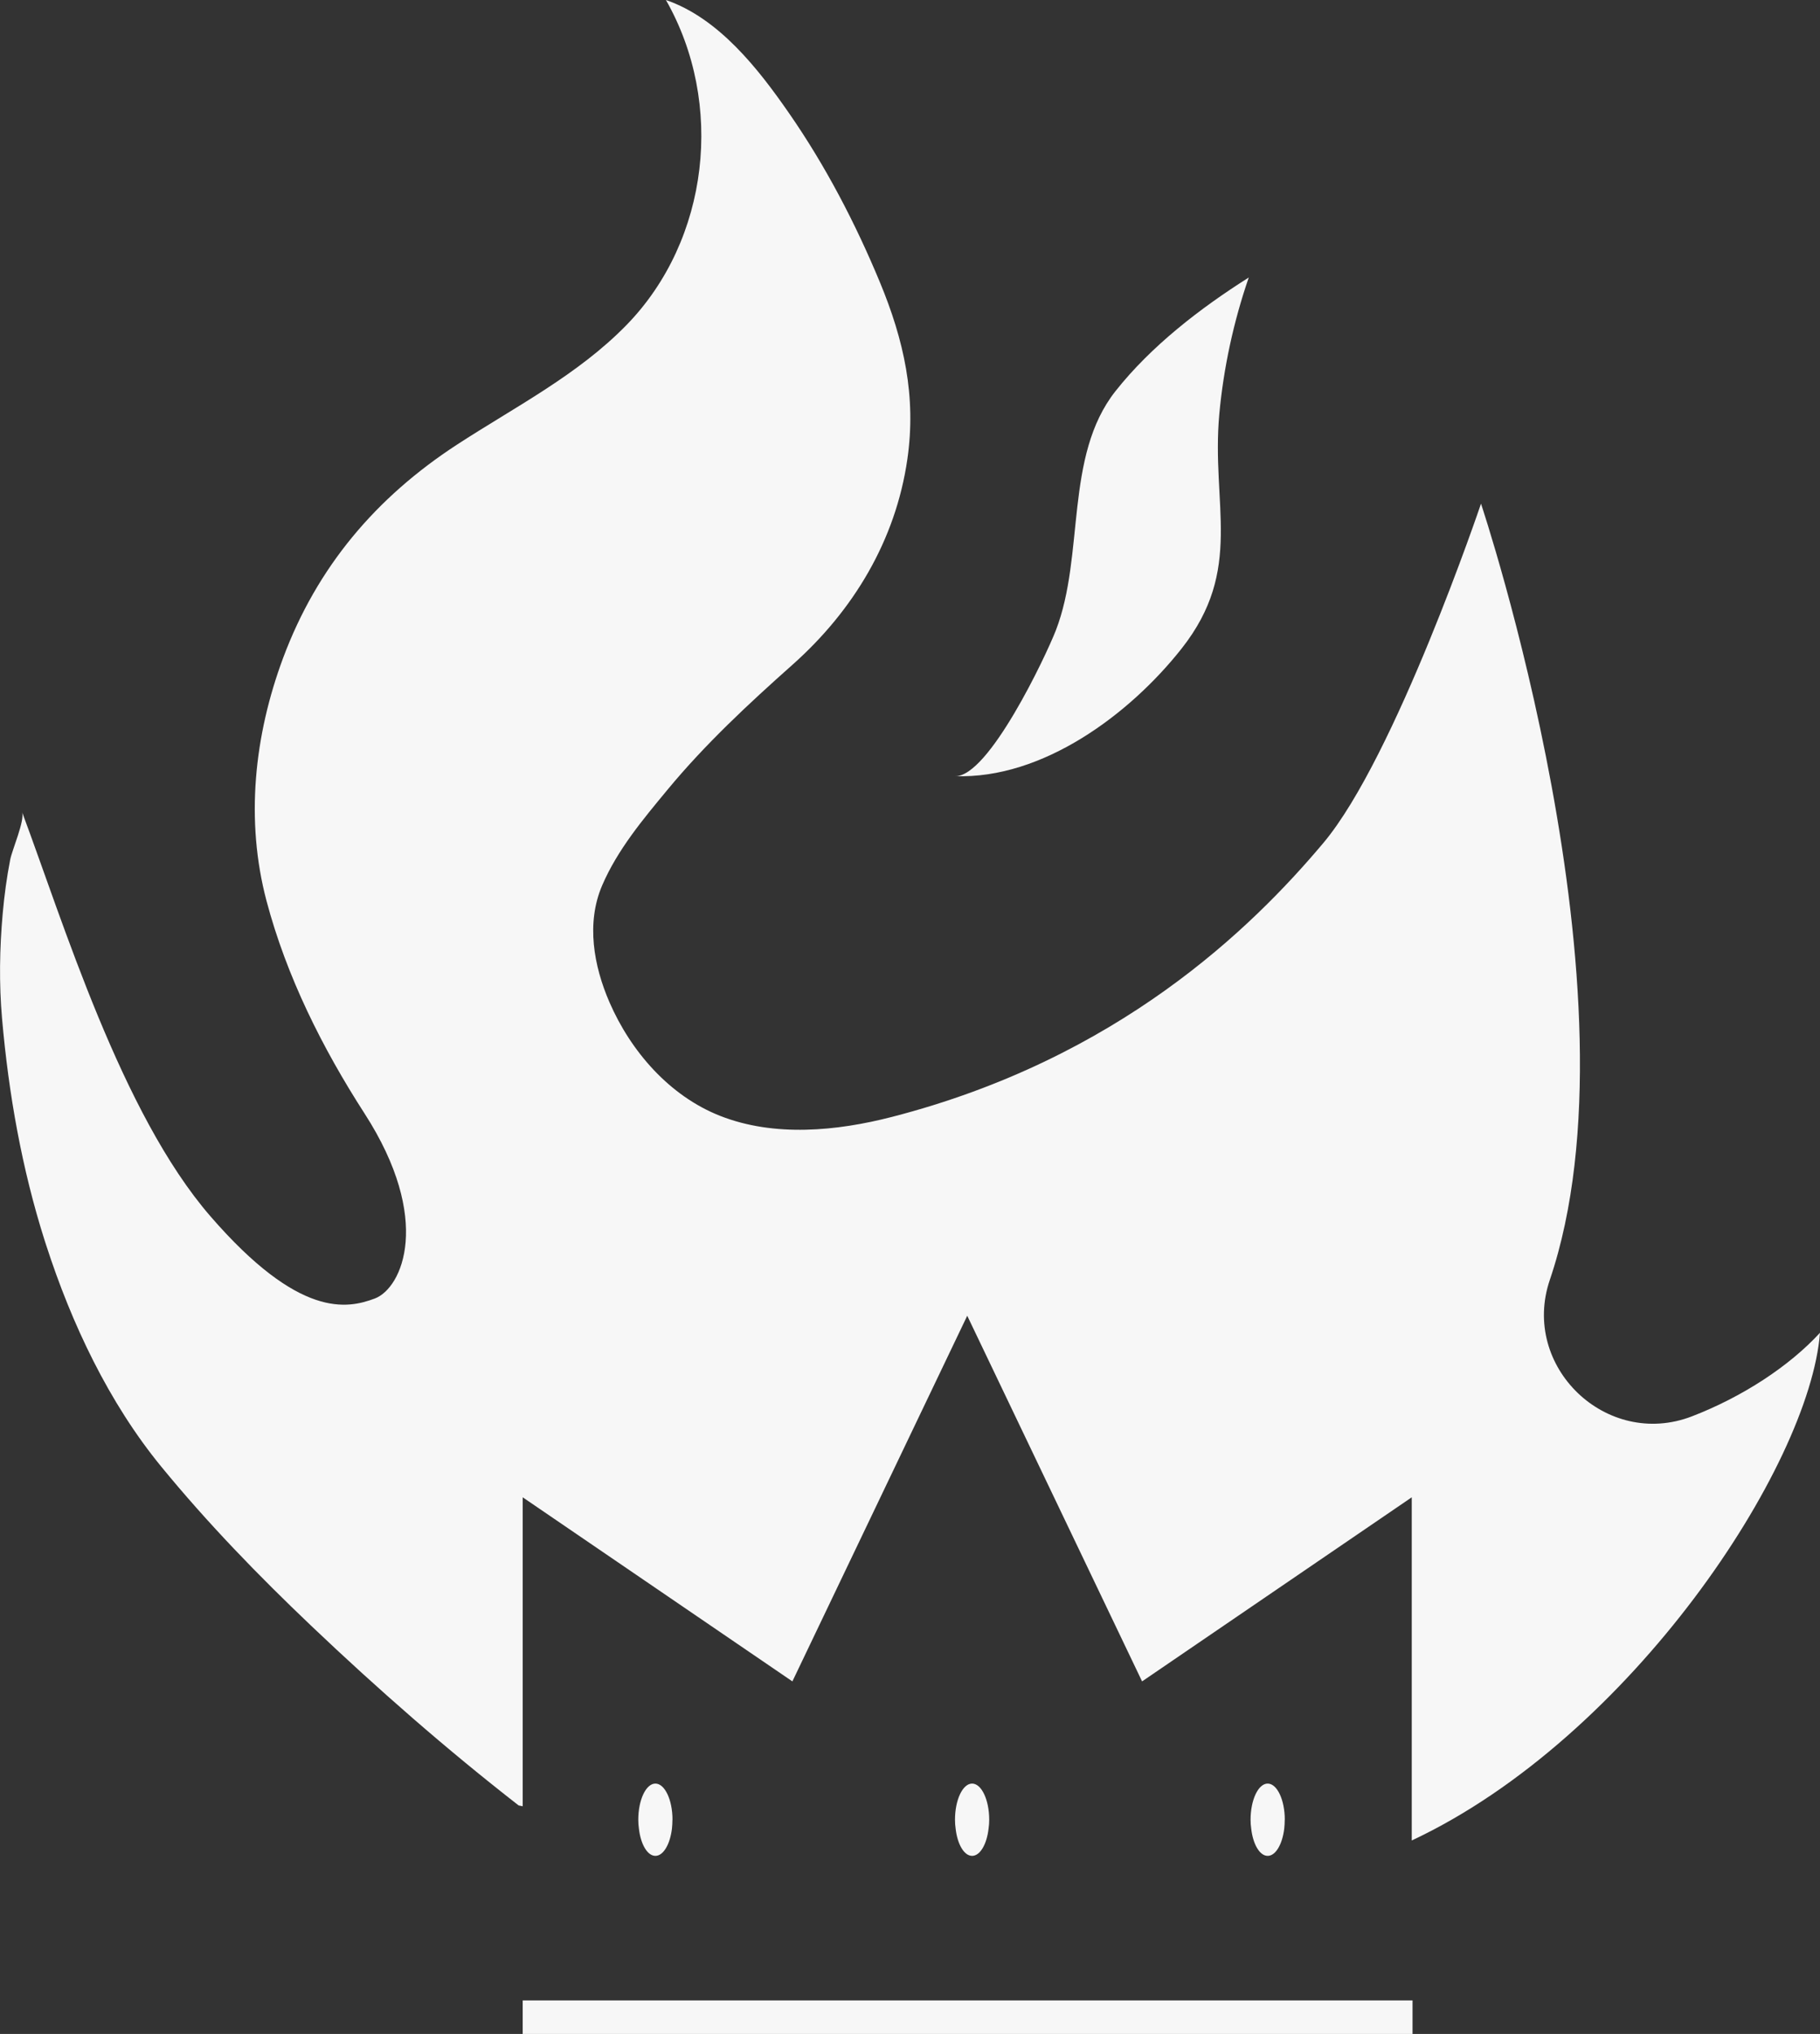
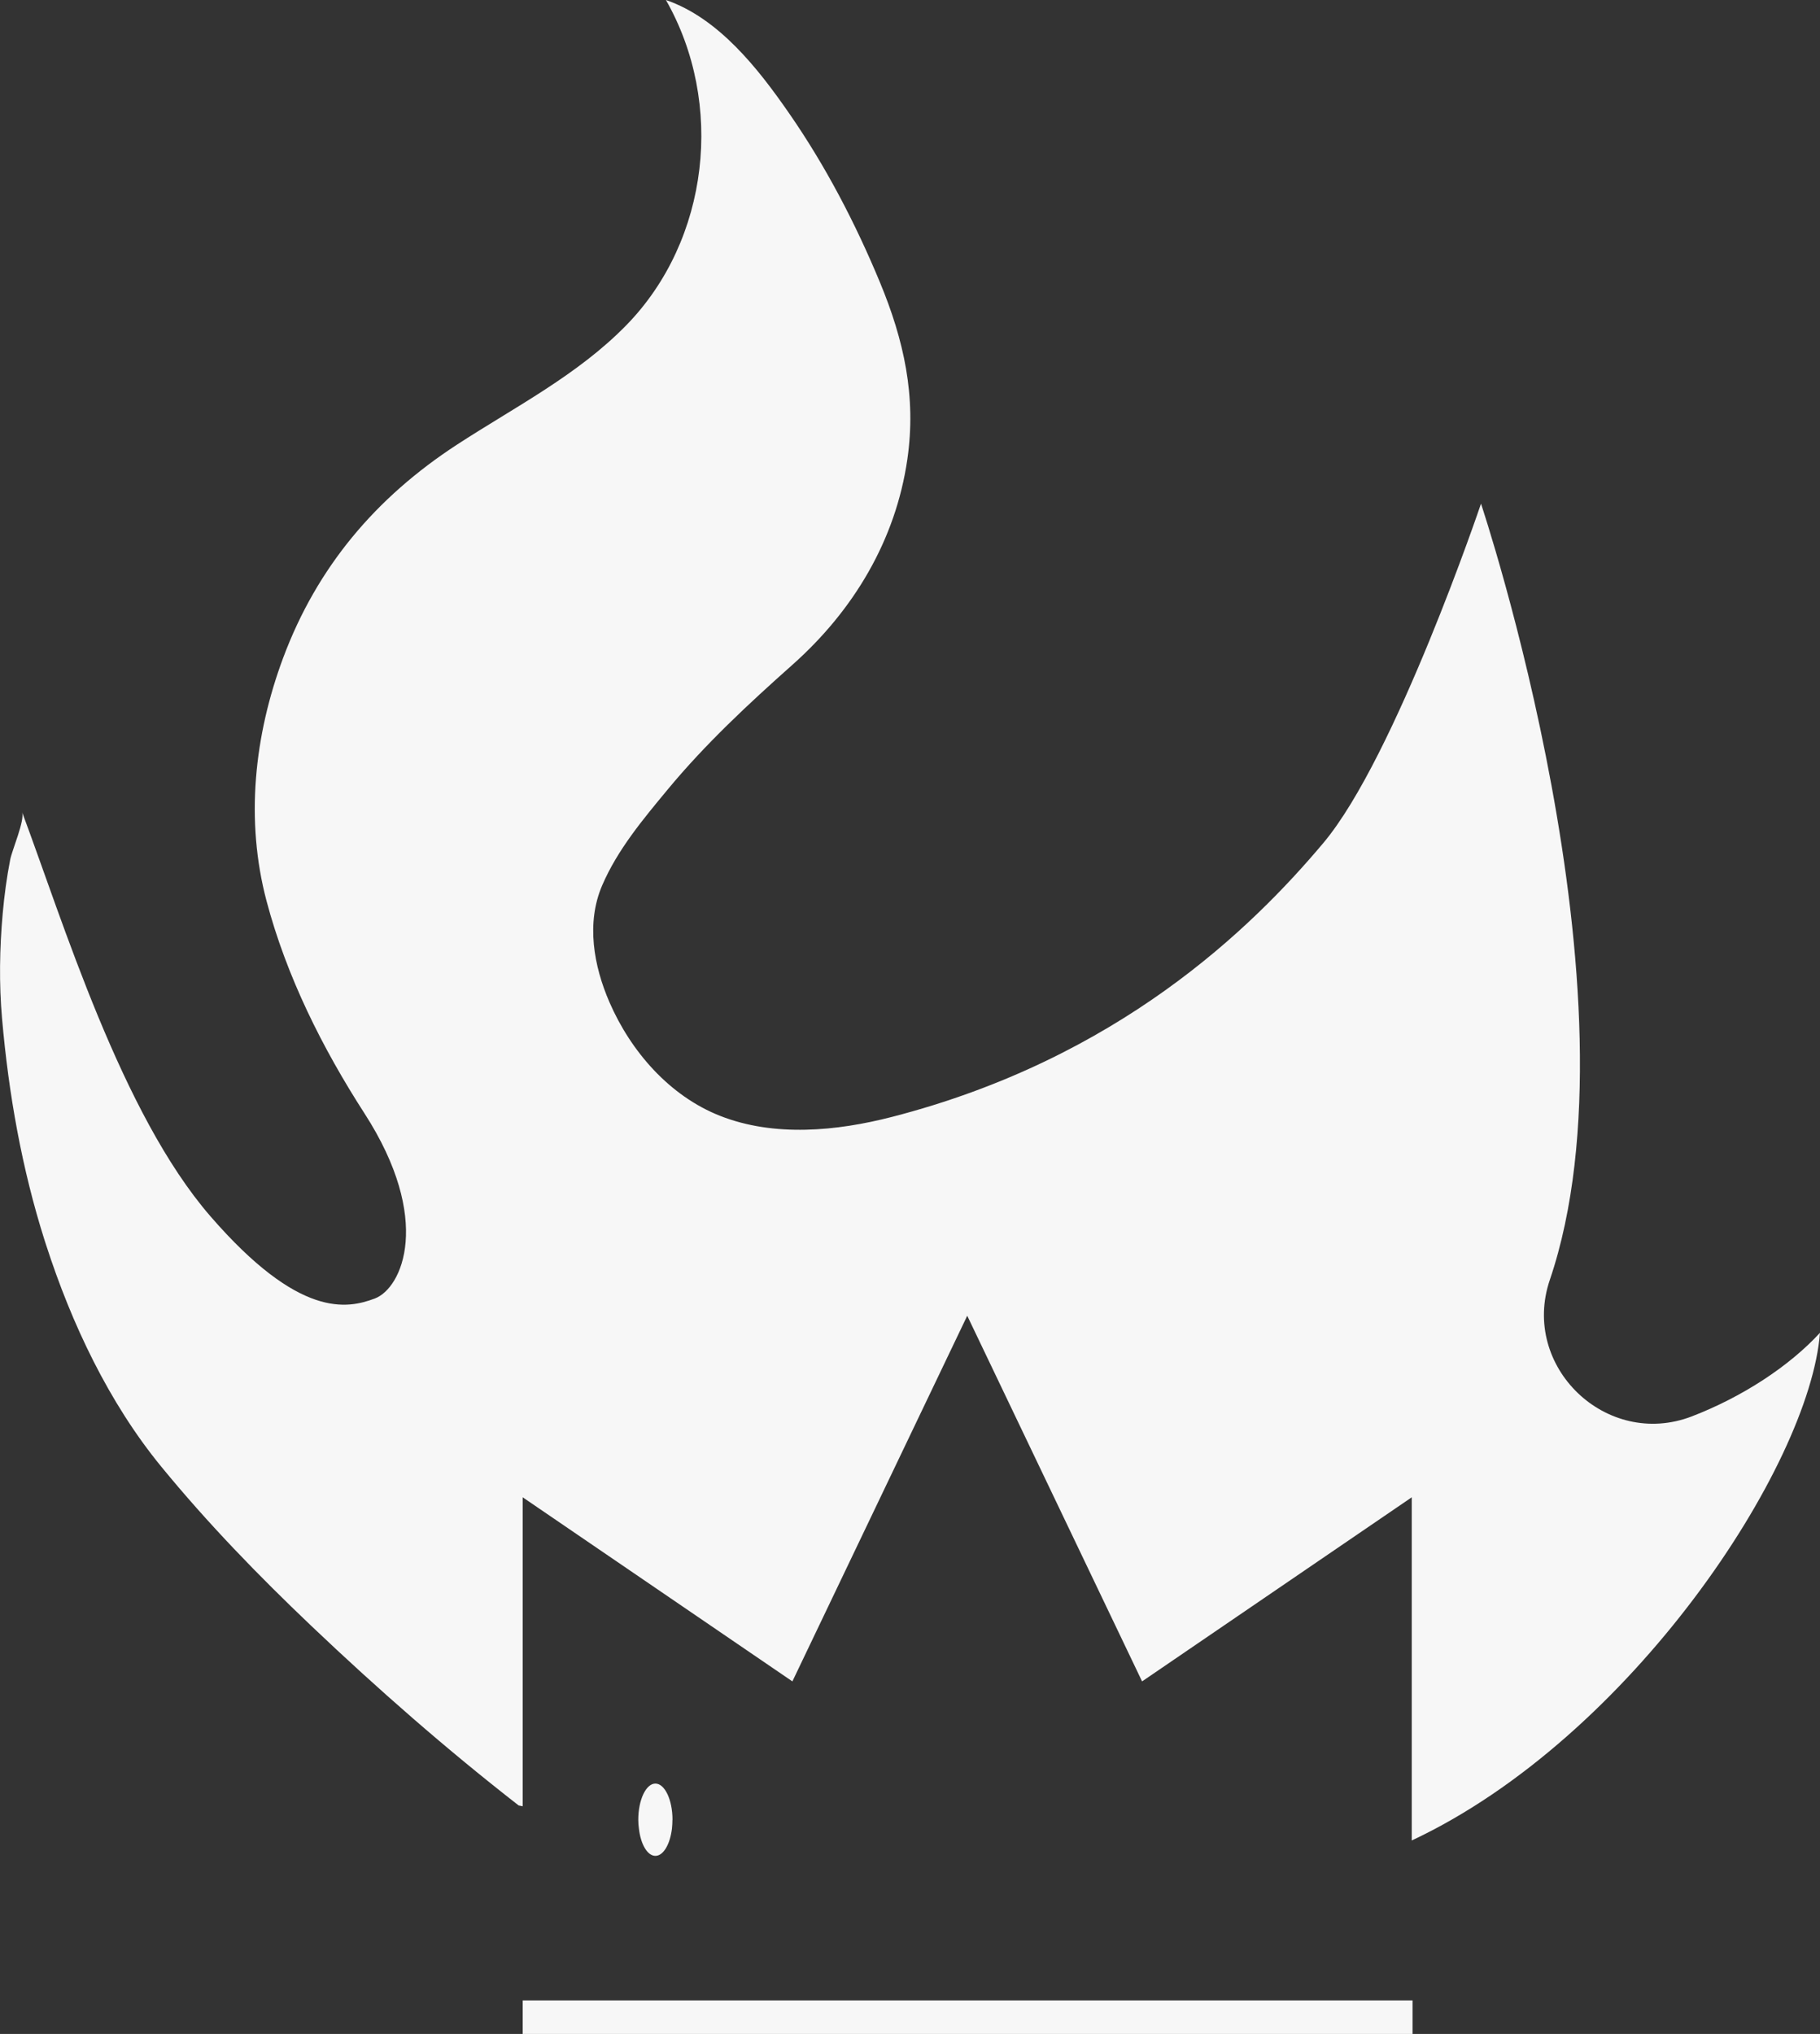
<svg xmlns="http://www.w3.org/2000/svg" viewBox="0 0 62.454 69.772">
  <rect x="0" y="0" width="62.454" height="69.772" fill="#333333" stroke="none" />
  <defs>
    <style>.d{fill:#f7f7f7;}</style>
  </defs>
  <g id="a" />
  <g id="b">
    <g id="c">
      <g>
-         <path class="d" d="M23.075,62.423c0,.104-.007,.205-.016,.299-.064,.543-.295,.941-.569,.941s-.506-.398-.566-.941c-.014-.094-.021-.193-.021-.299,0-.683,.265-1.24,.587-1.24s.587,.557,.587,1.24h-.002Z" />
-         <path class="d" d="M33.945,62.423c0,.104-.007,.205-.021,.299-.06,.543-.292,.941-.566,.941s-.506-.398-.566-.941c-.014-.094-.021-.193-.021-.299,0-.683,.265-1.24,.587-1.24s.587,.557,.587,1.24Z" />
-         <path class="d" d="M44.086,62.423c0,.104-.007,.205-.016,.299-.064,.543-.295,.941-.569,.941s-.506-.398-.566-.941c-.014-.094-.021-.193-.021-.299,0-.683,.265-1.24,.587-1.24s.587,.557,.587,1.24h-.002Z" />
+         <path class="d" d="M23.075,62.423c0,.104-.007,.205-.016,.299-.064,.543-.295,.941-.569,.941s-.506-.398-.566-.941c-.014-.094-.021-.193-.021-.299,0-.683,.265-1.24,.587-1.24s.587,.557,.587,1.24Z" />
        <path class="d" d="M48.472,68.621H17.936v1.151h30.536v-1.151Z" />
-         <path class="d" d="M42.852,9.519c-.518,1.498-.865,3.1-1.01,4.674-.288,3.119,.854,5.332-1.296,8.057-1.777,2.251-4.764,4.483-7.772,4.375,1.148,.041,3.114-4.117,3.457-4.999,1.001-2.587,.283-5.977,2.048-8.209,1.224-1.549,2.911-2.847,4.575-3.899h-.002Z" />
        <path class="d" d="M62.454,45.715c-.352,4.585-6.488,13.894-14.009,17.42v-11.772l-9.254,6.315-6-12.543-6,12.543-9.254-6.315v10.598c-.092-.018-.14-.028-.14-.028-2.47-1.922-4.838-3.995-7.105-6.15-1.816-1.726-3.567-3.53-5.155-5.468-1.807-2.203-3.082-4.911-3.954-7.606-.018-.055-.035-.111-.053-.163-.782-2.465-1.234-5.024-1.459-7.599-.106-1.204-.085-2.417,.023-3.623,.055-.615,.138-1.229,.256-1.834,.062-.327,.511-1.356,.407-1.634,1.409,3.761,3.406,10.341,6.463,13.866,3.056,3.526,4.702,3.174,5.641,2.822,.941-.354,1.998-2.704-.352-6.348-1.448-2.246-2.674-4.695-3.362-7.287-.734-2.769-.423-5.676,.569-8.341,1.165-3.121,3.185-5.503,5.961-7.312,1.991-1.296,4.15-2.391,5.825-4.11,2.842-2.918,3.367-7.609,1.349-11.146,1.816,.624,3.176,2.368,4.228,3.887,1.25,1.802,2.276,3.772,3.116,5.797,.822,1.982,1.254,3.913,.941,6.071-.403,2.787-1.853,5.19-3.938,7.045-1.51,1.342-2.997,2.725-4.288,4.285-.842,1.017-1.722,2.064-2.248,3.291-.552,1.289-.29,2.755,.251,4.002,.732,1.687,2.06,3.217,3.8,3.901,1.862,.732,4.002,.522,5.894,.035,7.756-1.998,12.338-6.463,14.808-9.402,2.467-2.937,5.406-11.634,5.406-11.634,0,0,5.664,16.904,2.361,26.628-1.01,2.976,1.947,5.811,4.879,4.679,1.724-.665,3.333-1.712,4.394-2.868l.002-.004Z" />
      </g>
    </g>
  </g>
</svg>